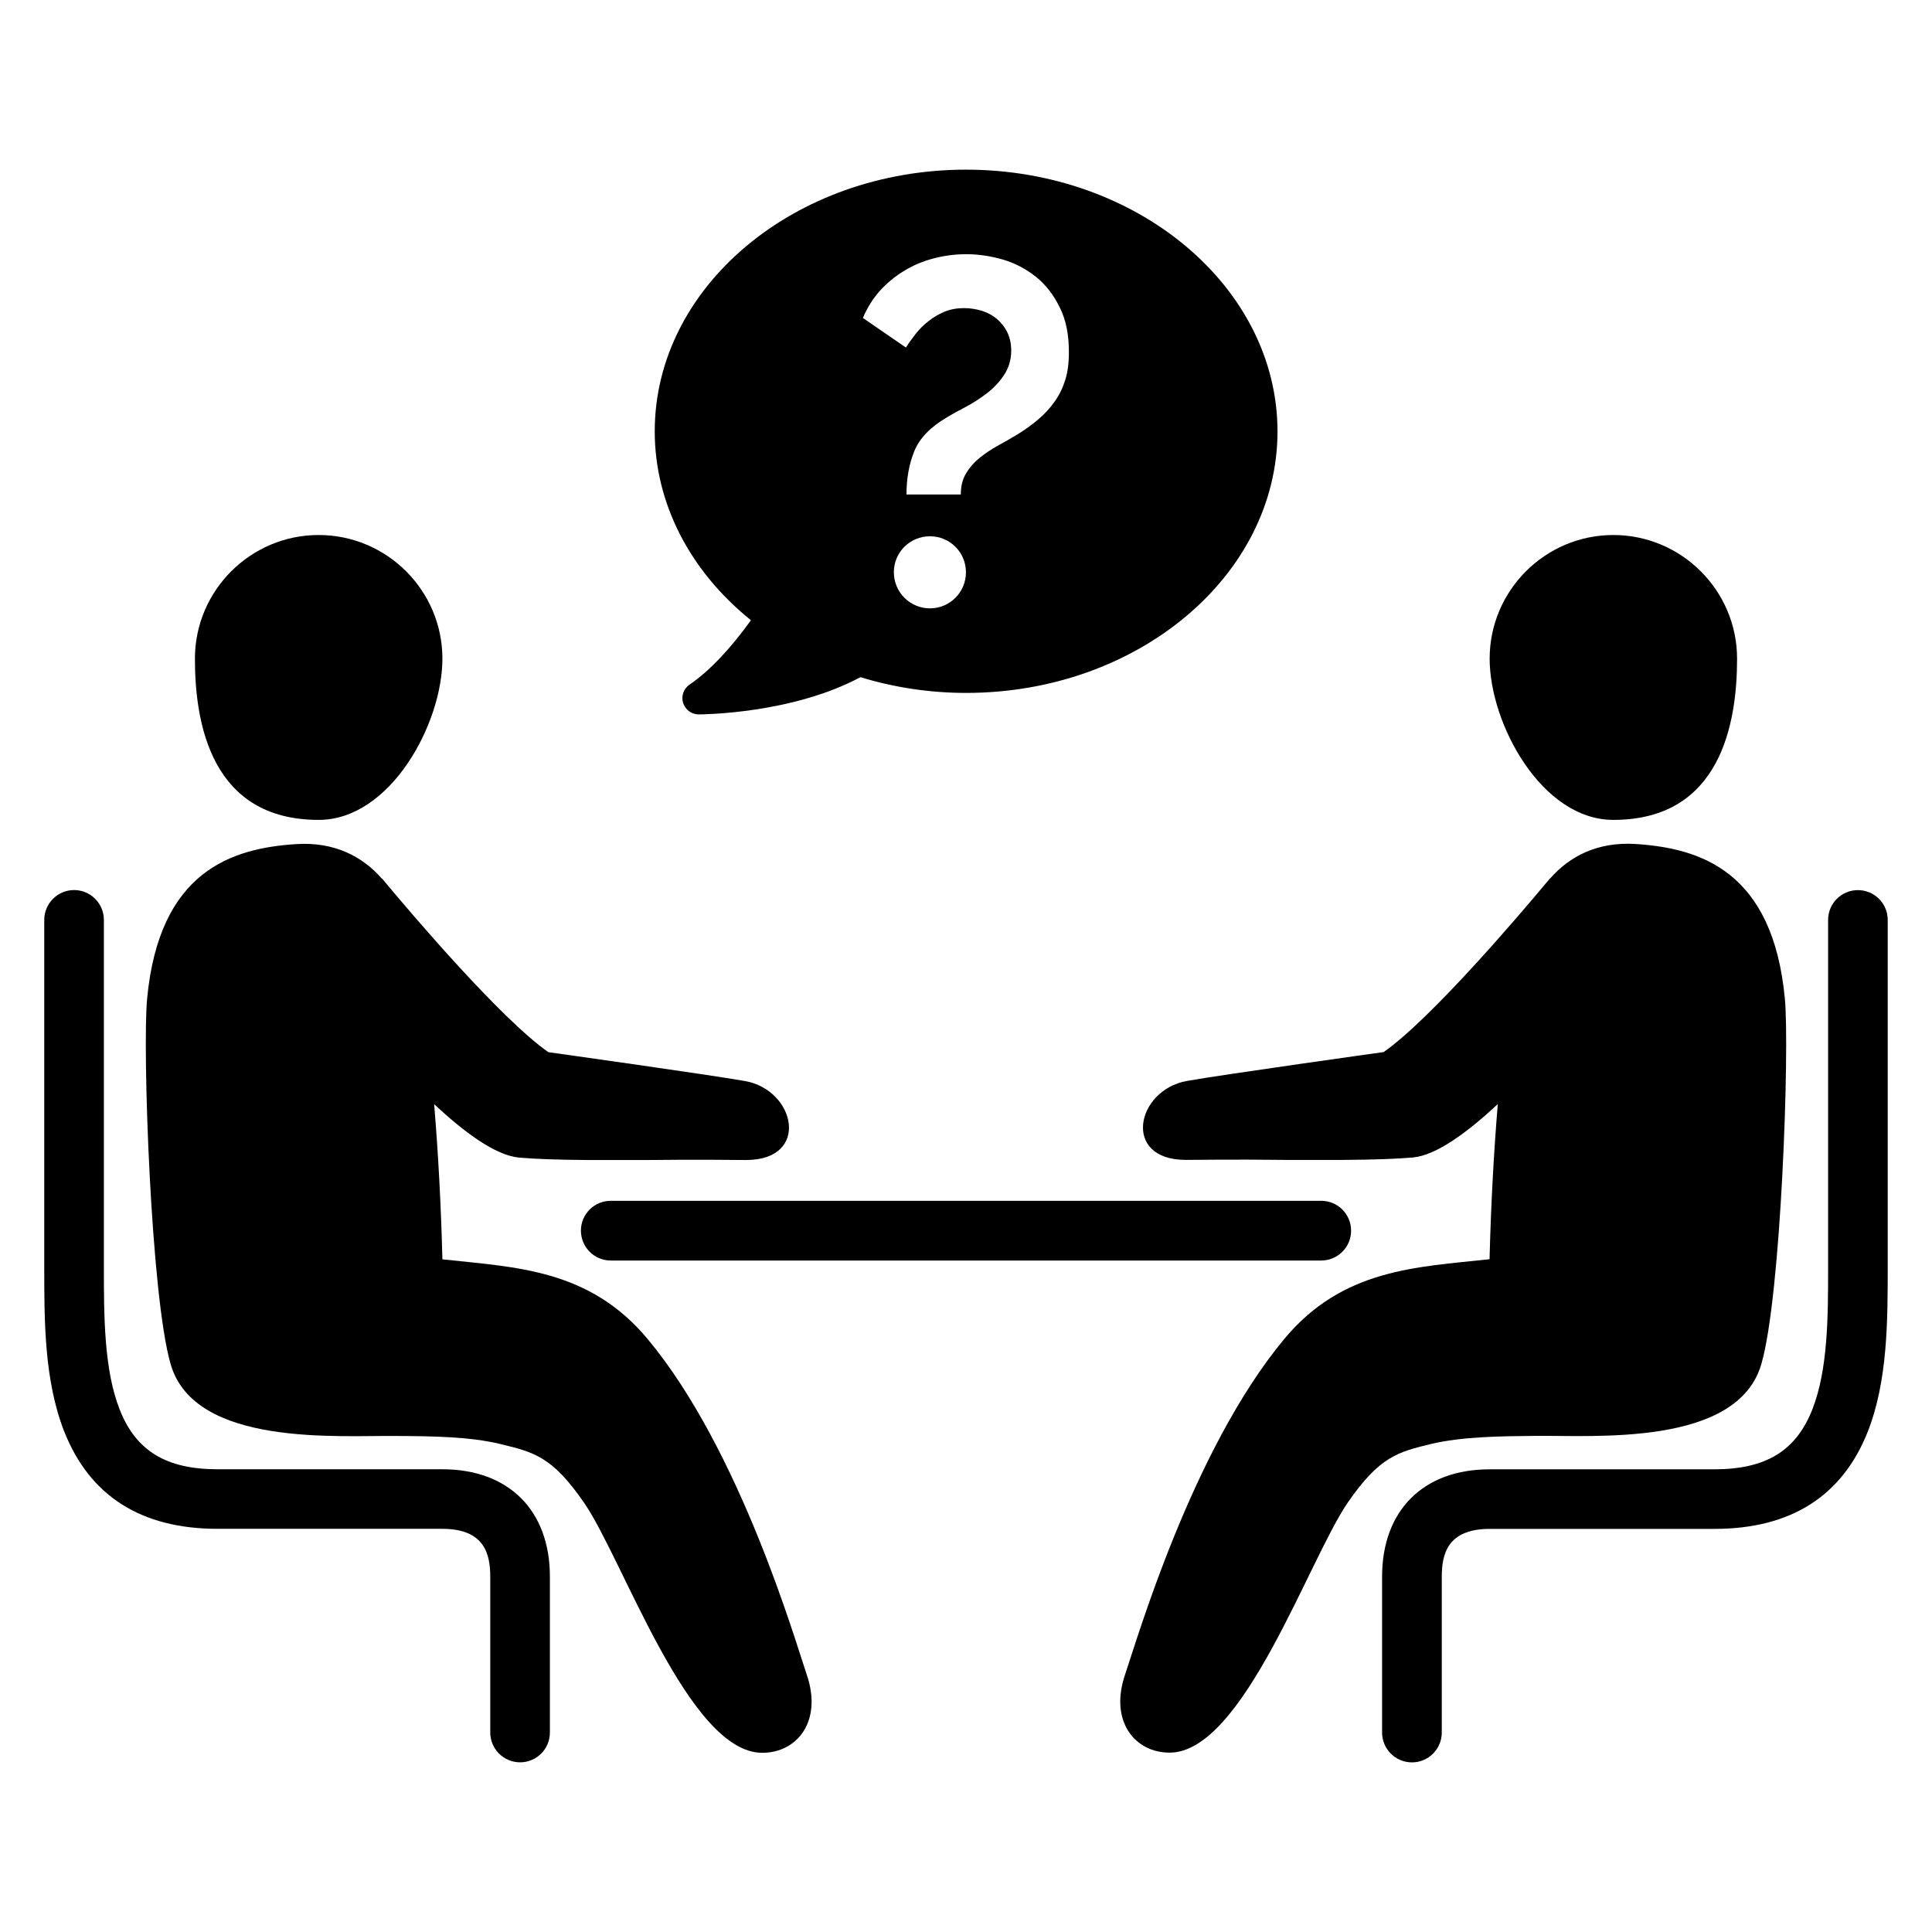
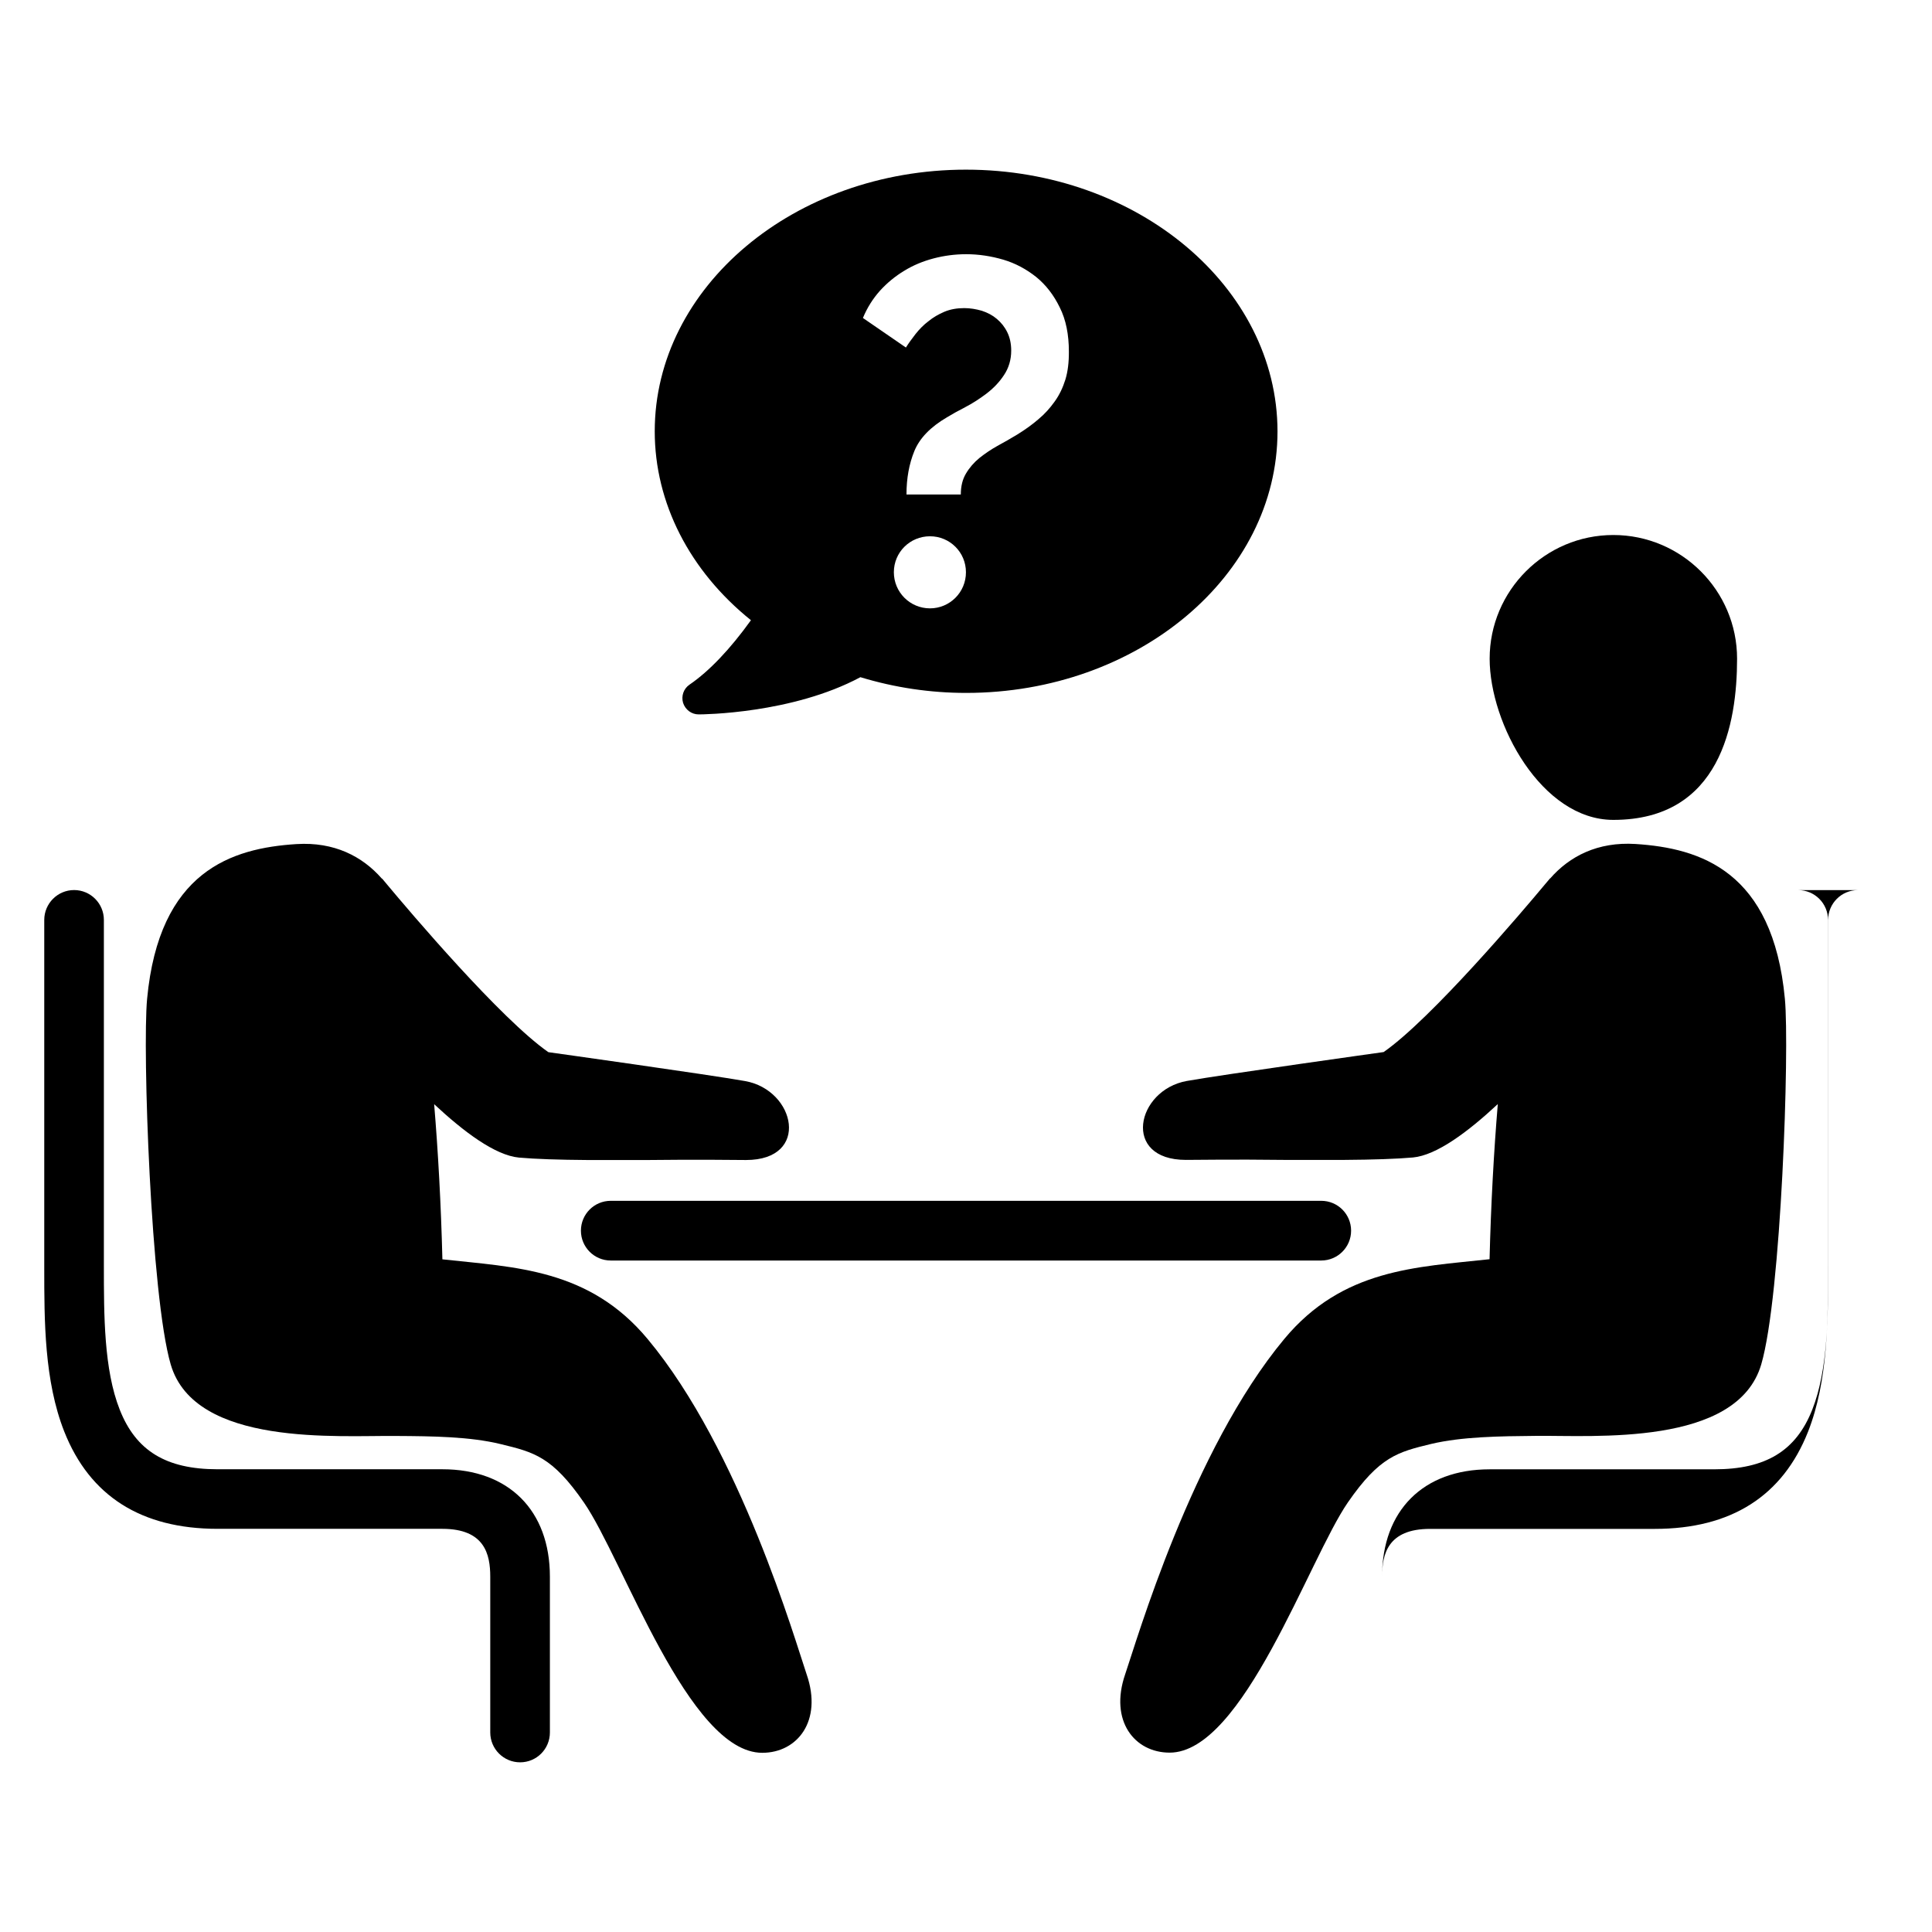
<svg xmlns="http://www.w3.org/2000/svg" fill="#000000" width="800px" height="800px" version="1.1" viewBox="144 144 512 512">
  <g>
-     <path d="m228.45 361.28c19.023 0 32.793-25.512 32.793-42.719 0-18.074-14.719-32.777-32.793-32.777-18.074 0-32.793 14.719-32.793 32.777-0.004 17.207 4.363 42.719 32.793 42.719z" />
    <path d="m315.65 498.88c-15.512-18.641-35.023-19.023-54.41-21.145-0.367-14.703-1.145-28.625-2.184-41.113 7.848 7.312 16.152 13.559 22.488 14.152 4.215 0.383 10.734 0.594 18.047 0.641h16.242c13.754-0.168 22.594 0 25.879 0 17.113 0 13.16-18.504-0.215-20.914-9.48-1.695-52.168-7.664-52.168-7.664-12.656-8.809-36.824-37.328-42.719-44.395-0.289-0.367-0.609-0.734-0.902-1.082-0.105-0.121-0.441-0.52-0.441-0.52l-0.074-0.004c-5.16-5.894-12.609-9.77-22.625-9.145-17.145 1.082-36.41 7.113-39.586 41.039-1.25 13.297 0.977 78.793 6.258 96.855 6.398 21.895 44.535 18.777 59.801 18.961 9.586 0.055 19.512 0.164 27.68 2.164 8.793 2.137 13.633 3.312 22.031 15.48 10.398 15.055 27.727 66.32 47.25 66.32 9.312 0 16.016-8.441 11.785-20.734-2.977-8.73-17.617-59.465-42.137-88.898z" />
    <path d="m297.95 470.14c0 4.352 3.527 7.91 7.894 7.91h188.3c4.367 0 7.91-3.543 7.91-7.91 0-4.367-3.527-7.91-7.91-7.91h-188.3c-4.367 0-7.894 3.543-7.894 7.91z" />
    <path d="m261.24 533.37h-59.59c-13.617 0-21.617-4.871-25.922-15.801-4.199-10.625-4.199-24.961-4.199-38.184v-91.602c0-4.352-3.527-7.91-7.894-7.91-4.363 0-7.906 3.559-7.906 7.91v92.195c0 14.031 0 29.953 5.297 43.391 6.762 17.113 20.426 25.785 40.625 25.785h59.57c11.25 0 12.703 6.777 12.703 12.688v41.281c0 4.367 3.543 7.91 7.91 7.91 4.367 0 7.894-3.527 7.894-7.91v-41.281c0-17.574-10.918-28.473-28.488-28.473z" />
    <path d="m571.55 361.28c28.41 0 32.793-25.512 32.793-42.719 0-18.074-14.734-32.777-32.793-32.777-18.062 0-32.777 14.719-32.777 32.777-0.004 17.207 13.77 42.719 32.777 42.719z" />
    <path d="m550.97 524.52c15.25-0.184 53.387 2.914 59.785-18.961 5.297-18.062 7.512-83.555 6.258-96.855-3.176-33.922-22.457-39.938-39.586-41.039-10.016-0.625-17.48 3.25-22.625 9.145h-0.062s-0.32 0.398-0.426 0.52c-0.305 0.352-0.609 0.719-0.918 1.082-5.894 7.07-30.062 35.586-42.719 44.395 0 0-42.688 5.969-52.184 7.664-13.375 2.414-17.328 20.914-0.215 20.914 3.281 0 12.137-0.168 25.879 0h16.242c7.312-0.047 13.816-0.258 18.047-0.641 6.32-0.594 14.641-6.84 22.488-14.152-1.039 12.488-1.816 26.41-2.184 41.113-19.406 2.121-38.914 2.504-54.41 21.145-24.504 29.449-39.16 80.168-42.168 88.883-4.215 12.305 2.473 20.734 11.801 20.734 19.496 0 36.855-51.25 47.234-66.32 8.41-12.168 13.25-13.344 22.031-15.48 8.203-1.945 18.129-2.055 27.73-2.144z" />
-     <path d="m636.36 379.89c-4.367 0-7.894 3.543-7.894 7.91v92.195c0 12.625 0 26.961-4.199 37.586-4.32 10.93-12.32 15.801-25.938 15.801l-59.559 0.004c-17.586 0-28.504 10.902-28.504 28.473v41.281c0 4.367 3.543 7.91 7.91 7.91 4.367 0 7.91-3.527 7.91-7.91v-41.281c0-5.91 1.449-12.688 12.703-12.688h59.555c20.199 0 33.879-8.672 40.641-25.785 5.281-13.449 5.281-29.375 5.281-44v-91.602c0-4.352-3.527-7.894-7.906-7.894z" />
+     <path d="m636.36 379.89c-4.367 0-7.894 3.543-7.894 7.91v92.195c0 12.625 0 26.961-4.199 37.586-4.32 10.93-12.32 15.801-25.938 15.801l-59.559 0.004c-17.586 0-28.504 10.902-28.504 28.473v41.281v-41.281c0-5.91 1.449-12.688 12.703-12.688h59.555c20.199 0 33.879-8.672 40.641-25.785 5.281-13.449 5.281-29.375 5.281-44v-91.602c0-4.352-3.527-7.894-7.906-7.894z" />
    <path d="m400 188.96c-45.48 0-82.488 31.098-82.488 69.344 0 18.977 9.238 36.992 25.496 50.059-5.481 7.633-11.07 13.527-16.289 17.082-1.559 1.07-2.231 3.008-1.695 4.824 0.594 1.816 2.231 3.055 4.137 3.055 1.039 0 24.777-0.168 42.855-9.863 9.082 2.762 18.488 4.168 28.016 4.168 45.48 0 82.52-31.098 82.52-69.328-0.051-38.242-37.07-69.34-82.551-69.34zm-9.543 116.26c-5.312 0-9.574-4.289-9.574-9.574 0-5.281 4.258-9.527 9.574-9.527 5.266 0 9.527 4.246 9.527 9.527 0.016 5.297-4.262 9.574-9.527 9.574zm35.879-60.625c-0.656 2.106-1.586 4.09-2.84 5.816-1.223 1.727-2.625 3.297-4.32 4.703-1.633 1.406-3.512 2.762-5.602 4.047-1.754 1.07-3.512 2.062-5.25 3.008-1.754 0.977-3.328 2.062-4.777 3.207-1.457 1.203-2.633 2.559-3.547 4.102-0.918 1.527-1.375 3.375-1.375 5.559h-14.398c0-4.289 0.703-8.121 2.09-11.512 1.406-3.418 4.273-6.383 8.656-8.945 1.297-0.793 2.914-1.695 4.84-2.688 1.91-0.992 3.785-2.199 5.617-3.586 1.832-1.406 3.391-3.008 4.641-4.914 1.25-1.863 1.91-4.047 1.91-6.473 0-1.848-0.352-3.465-1.039-4.871s-1.602-2.551-2.777-3.543c-1.129-0.961-2.441-1.648-3.969-2.152-1.527-0.441-3.082-0.703-4.656-0.703-1.922 0-3.68 0.305-5.25 0.961-1.574 0.672-2.977 1.48-4.246 2.519-1.266 0.945-2.398 2.106-3.418 3.391-0.992 1.281-1.863 2.473-2.551 3.574l-11.391-7.832c1.129-2.734 2.641-5.113 4.519-7.223 1.879-2.062 4.016-3.832 6.398-5.266 2.398-1.48 4.992-2.551 7.816-3.297 2.809-0.734 5.68-1.113 8.656-1.113 3.297 0 6.578 0.504 9.816 1.449 3.223 0.961 6.106 2.519 8.703 4.582 2.566 2.09 4.656 4.777 6.258 8.078 1.633 3.25 2.414 7.176 2.414 11.711 0.016 2.797-0.273 5.269-0.93 7.41z" />
  </g>
</svg>